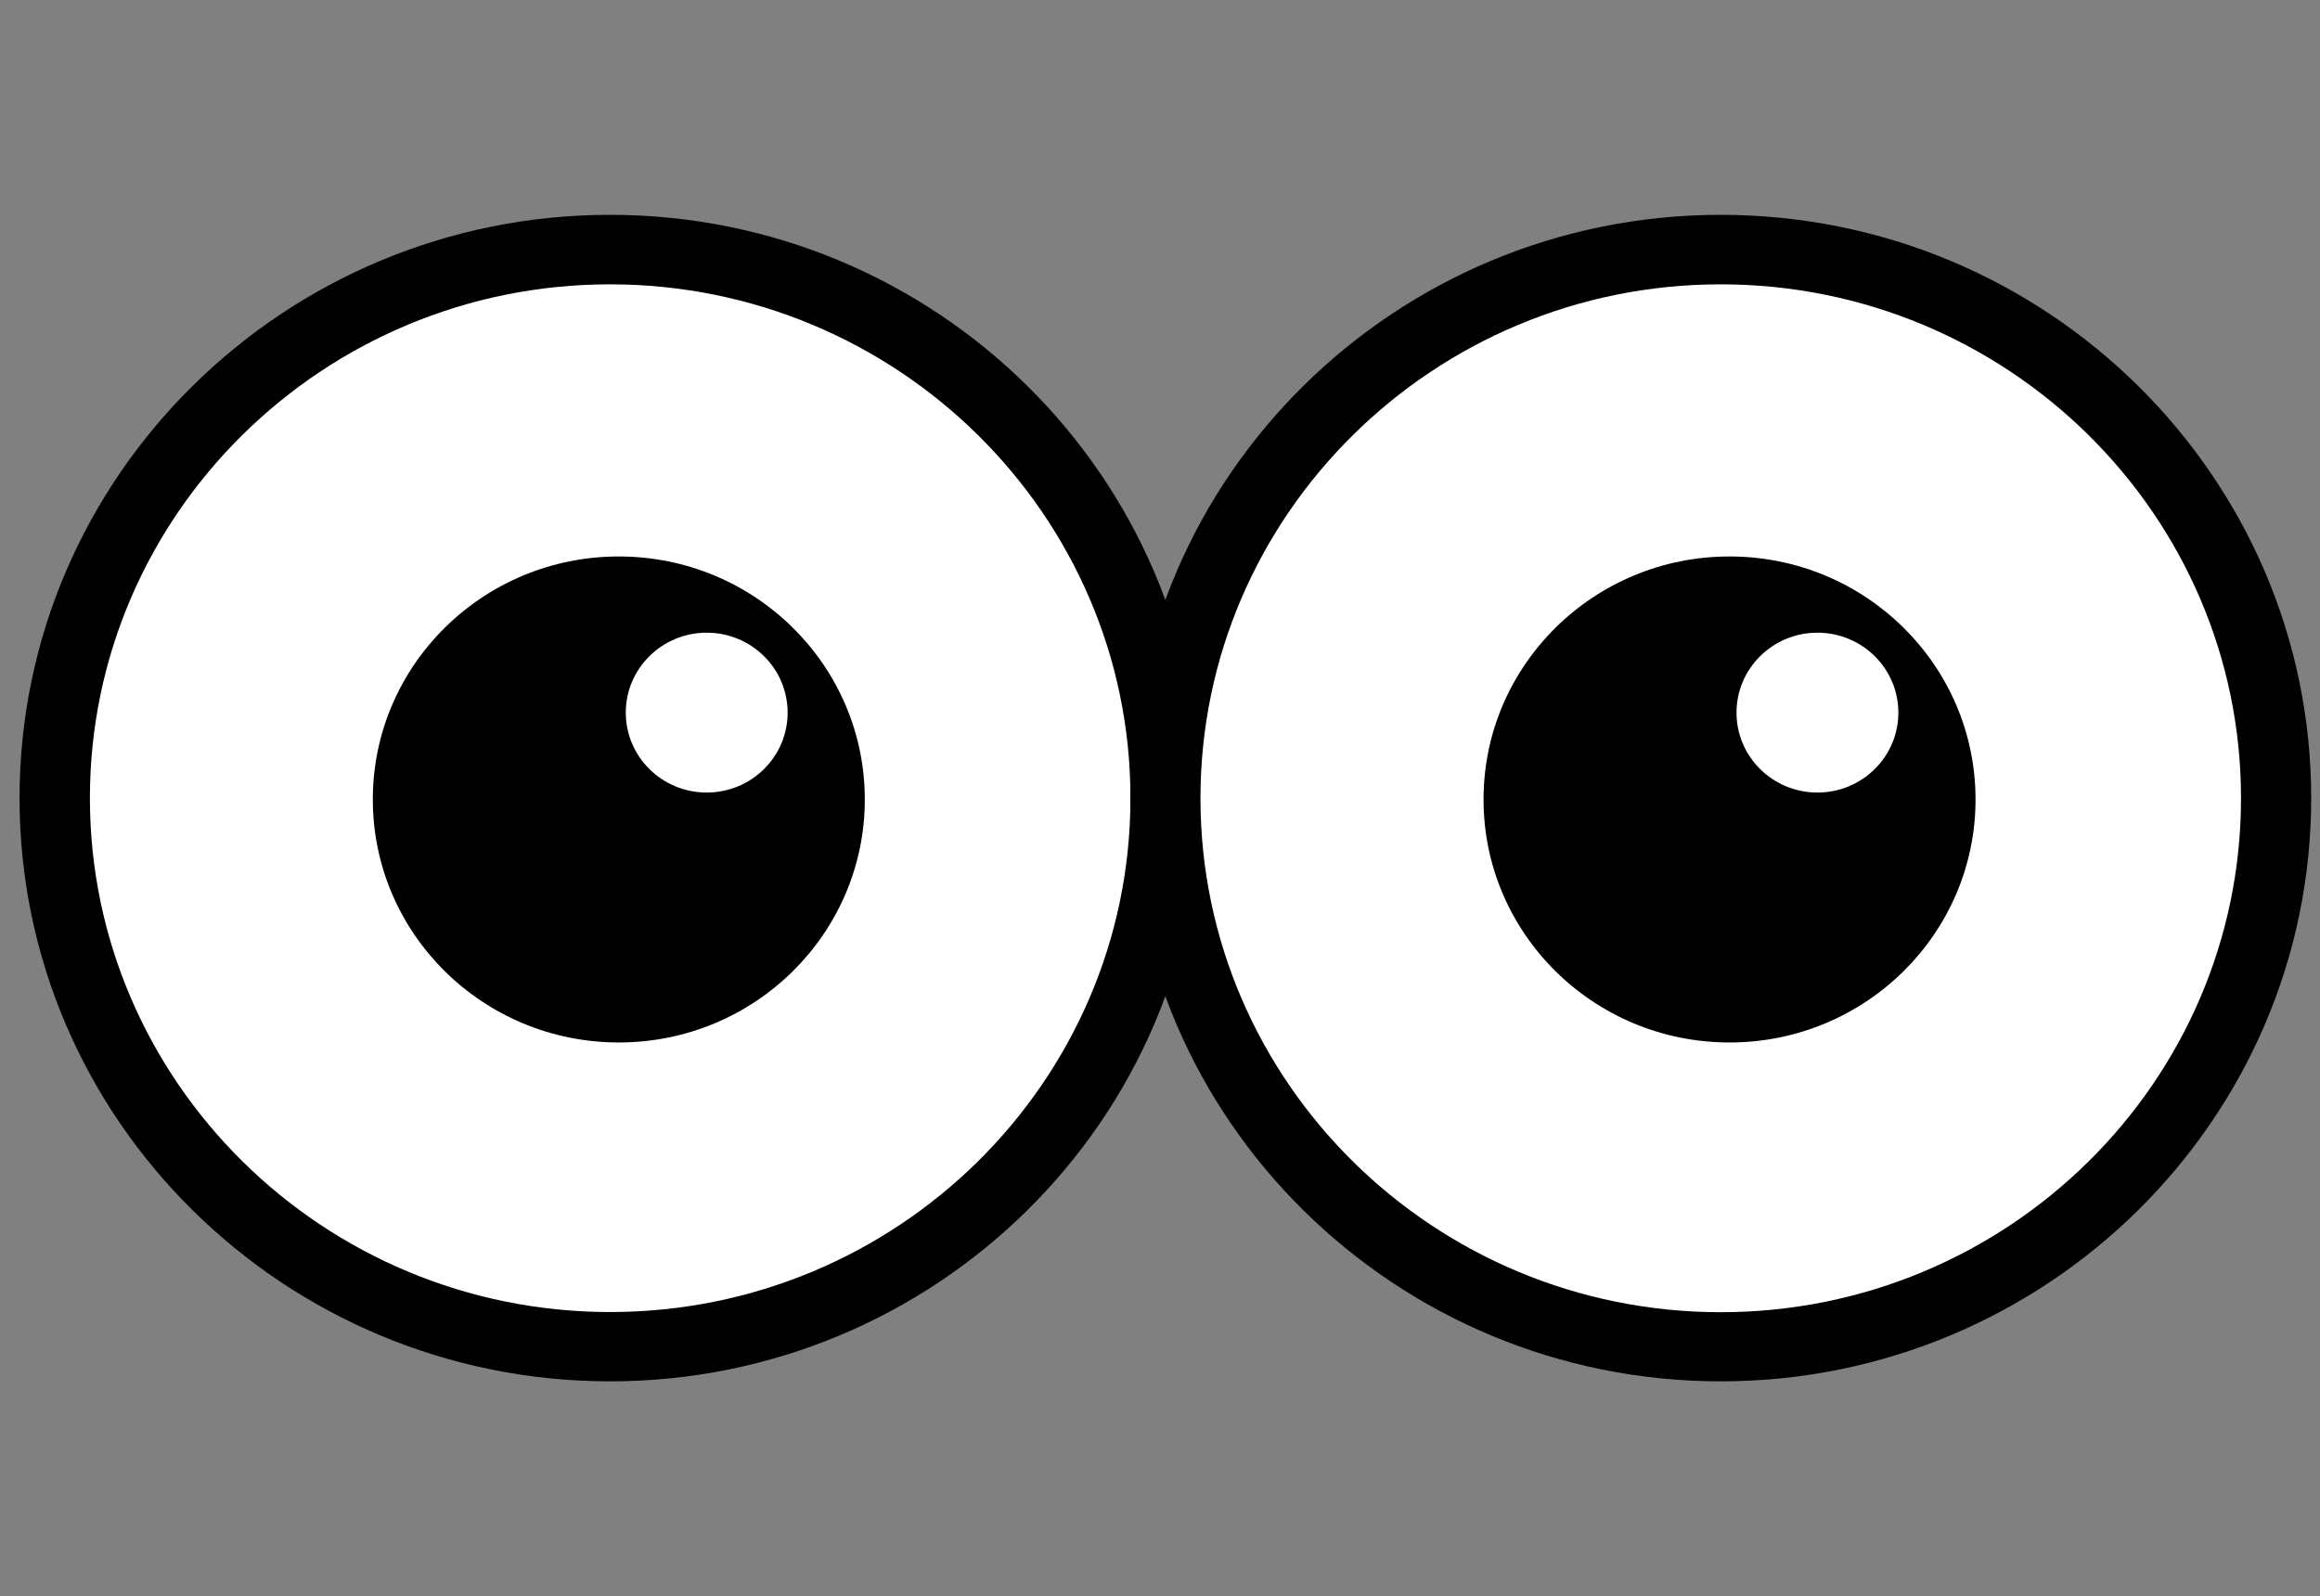
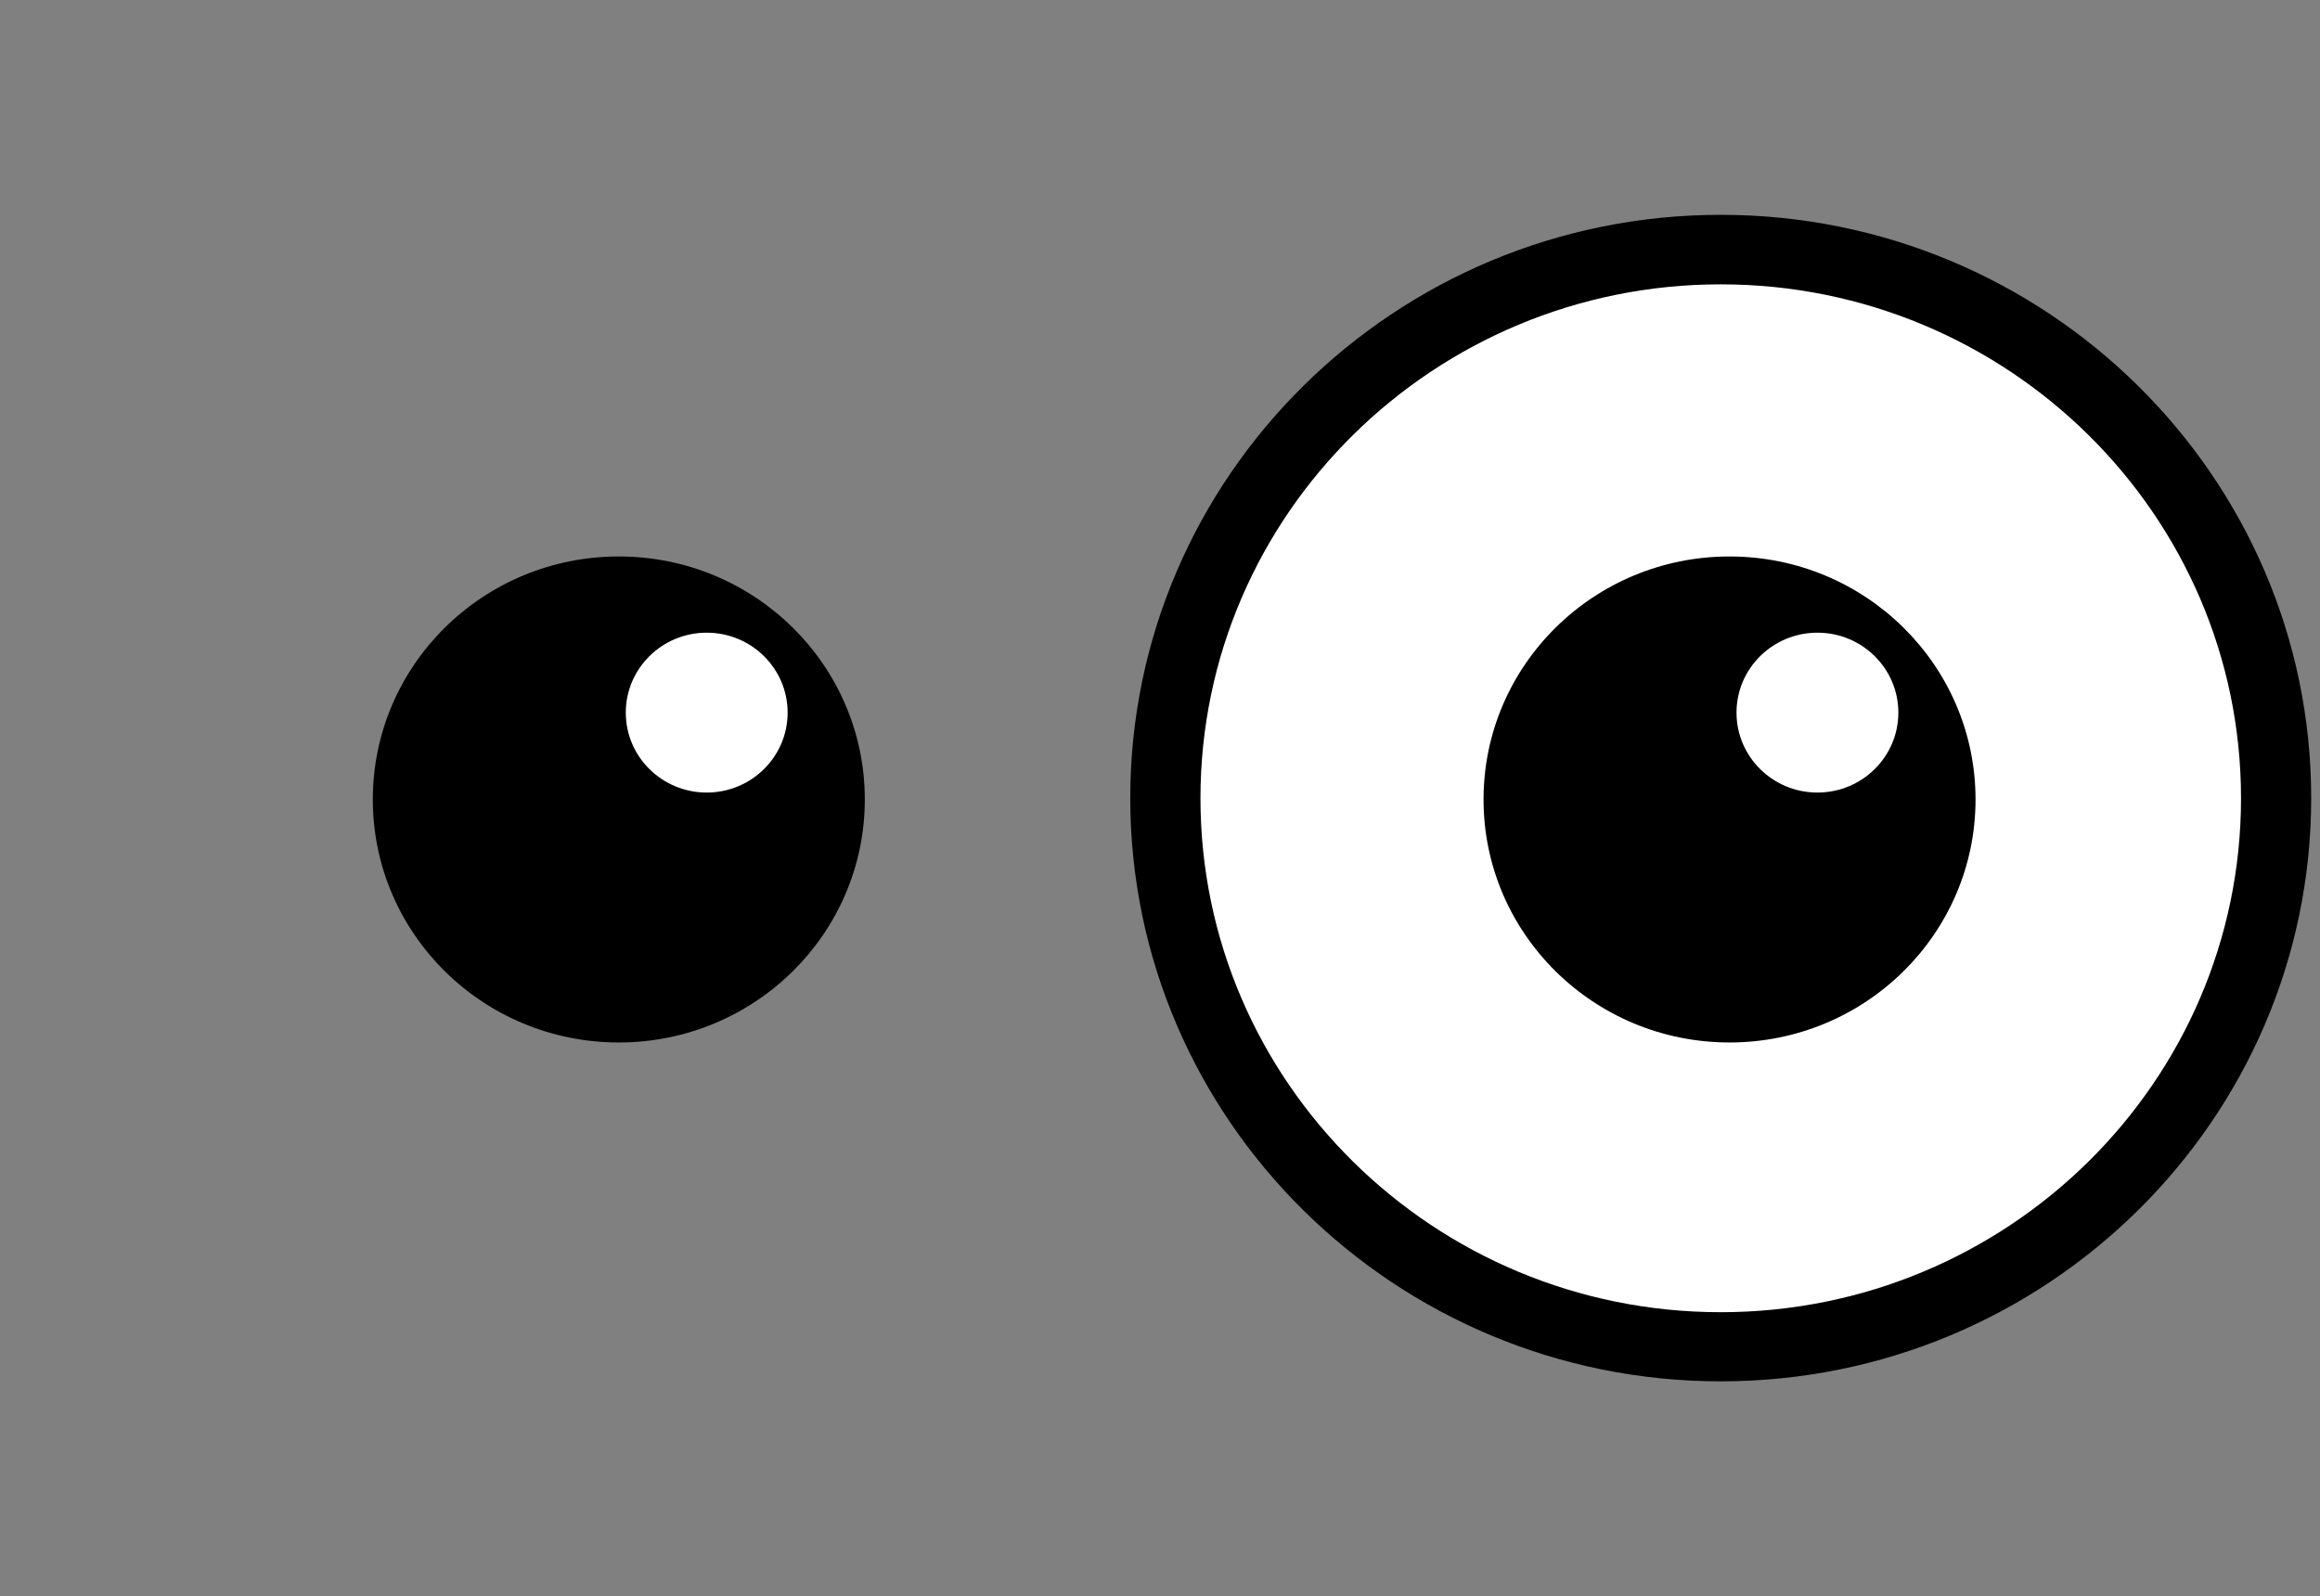
<svg xmlns="http://www.w3.org/2000/svg" width="109" height="75" viewBox="0 0 109 75" fill="none">
  <rect x="0" y="0" width="109" height="75" fill="#808080" stroke="none" />
  <g clip-path="url(#clip0_490_2700)">
-     <path d="M28.66 63.278C43.07 63.278 54.752 51.737 54.752 37.5C54.752 23.264 43.07 11.723 28.66 11.723C14.249 11.723 2.567 23.264 2.567 37.5C2.567 51.737 14.249 63.278 28.66 63.278Z" fill="white" />
-     <path d="M28.66 64.906C13.367 64.906 0.918 52.616 0.918 37.5C0.918 22.384 13.367 10.094 28.66 10.094C43.952 10.094 56.401 22.392 56.401 37.5C56.401 52.608 43.952 64.906 28.66 64.906ZM28.66 13.36C15.184 13.36 4.224 24.187 4.224 37.5C4.224 50.812 15.184 61.649 28.668 61.649C42.152 61.649 53.112 50.821 53.112 37.5C53.112 24.179 42.135 13.36 28.66 13.36Z" fill="black" />
    <path d="M80.845 63.278C95.255 63.278 106.937 51.737 106.937 37.5C106.937 23.264 95.255 11.723 80.845 11.723C66.434 11.723 54.752 23.264 54.752 37.5C54.752 51.737 66.434 63.278 80.845 63.278Z" fill="white" />
    <path d="M80.845 64.906C65.544 64.906 53.103 52.608 53.103 37.5C53.103 22.392 65.544 10.094 80.845 10.094C96.145 10.094 108.586 22.392 108.586 37.5C108.586 52.608 96.137 64.906 80.845 64.906ZM80.845 13.36C67.369 13.36 56.401 24.187 56.401 37.508C56.401 50.829 67.361 61.657 80.845 61.657C94.328 61.657 105.289 50.829 105.289 37.508C105.289 24.187 94.32 13.36 80.845 13.36Z" fill="black" />
-     <path d="M29.073 48.983C35.456 48.983 40.631 43.87 40.631 37.565C40.631 31.259 35.456 26.147 29.073 26.147C22.691 26.147 17.516 31.259 17.516 37.565C17.516 43.87 22.691 48.983 29.073 48.983Z" fill="black" />
+     <path d="M29.073 48.983C35.456 48.983 40.631 43.87 40.631 37.565C40.631 31.259 35.456 26.147 29.073 26.147C22.691 26.147 17.516 31.259 17.516 37.565C17.516 43.87 22.691 48.983 29.073 48.983" fill="black" />
    <path d="M33.203 37.24C35.303 37.24 37.005 35.559 37.005 33.484C37.005 31.41 35.303 29.728 33.203 29.728C31.104 29.728 29.401 31.41 29.401 33.484C29.401 35.559 31.104 37.24 33.203 37.24Z" fill="white" />
    <path d="M81.258 48.983C87.641 48.983 92.816 43.87 92.816 37.565C92.816 31.259 87.641 26.147 81.258 26.147C74.875 26.147 69.701 31.259 69.701 37.565C69.701 43.87 74.875 48.983 81.258 48.983Z" fill="black" />
    <path d="M85.388 37.24C87.488 37.24 89.19 35.559 89.19 33.484C89.19 31.41 87.488 29.728 85.388 29.728C83.289 29.728 81.586 31.41 81.586 33.484C81.586 35.559 83.289 37.24 85.388 37.24Z" fill="white" />
  </g>
  <defs>
    <clipPath id="clip0_490_2700">
      <rect width="107.667" height="54.812" fill="white" transform="translate(0.918 10.094)" />
    </clipPath>
  </defs>
</svg>